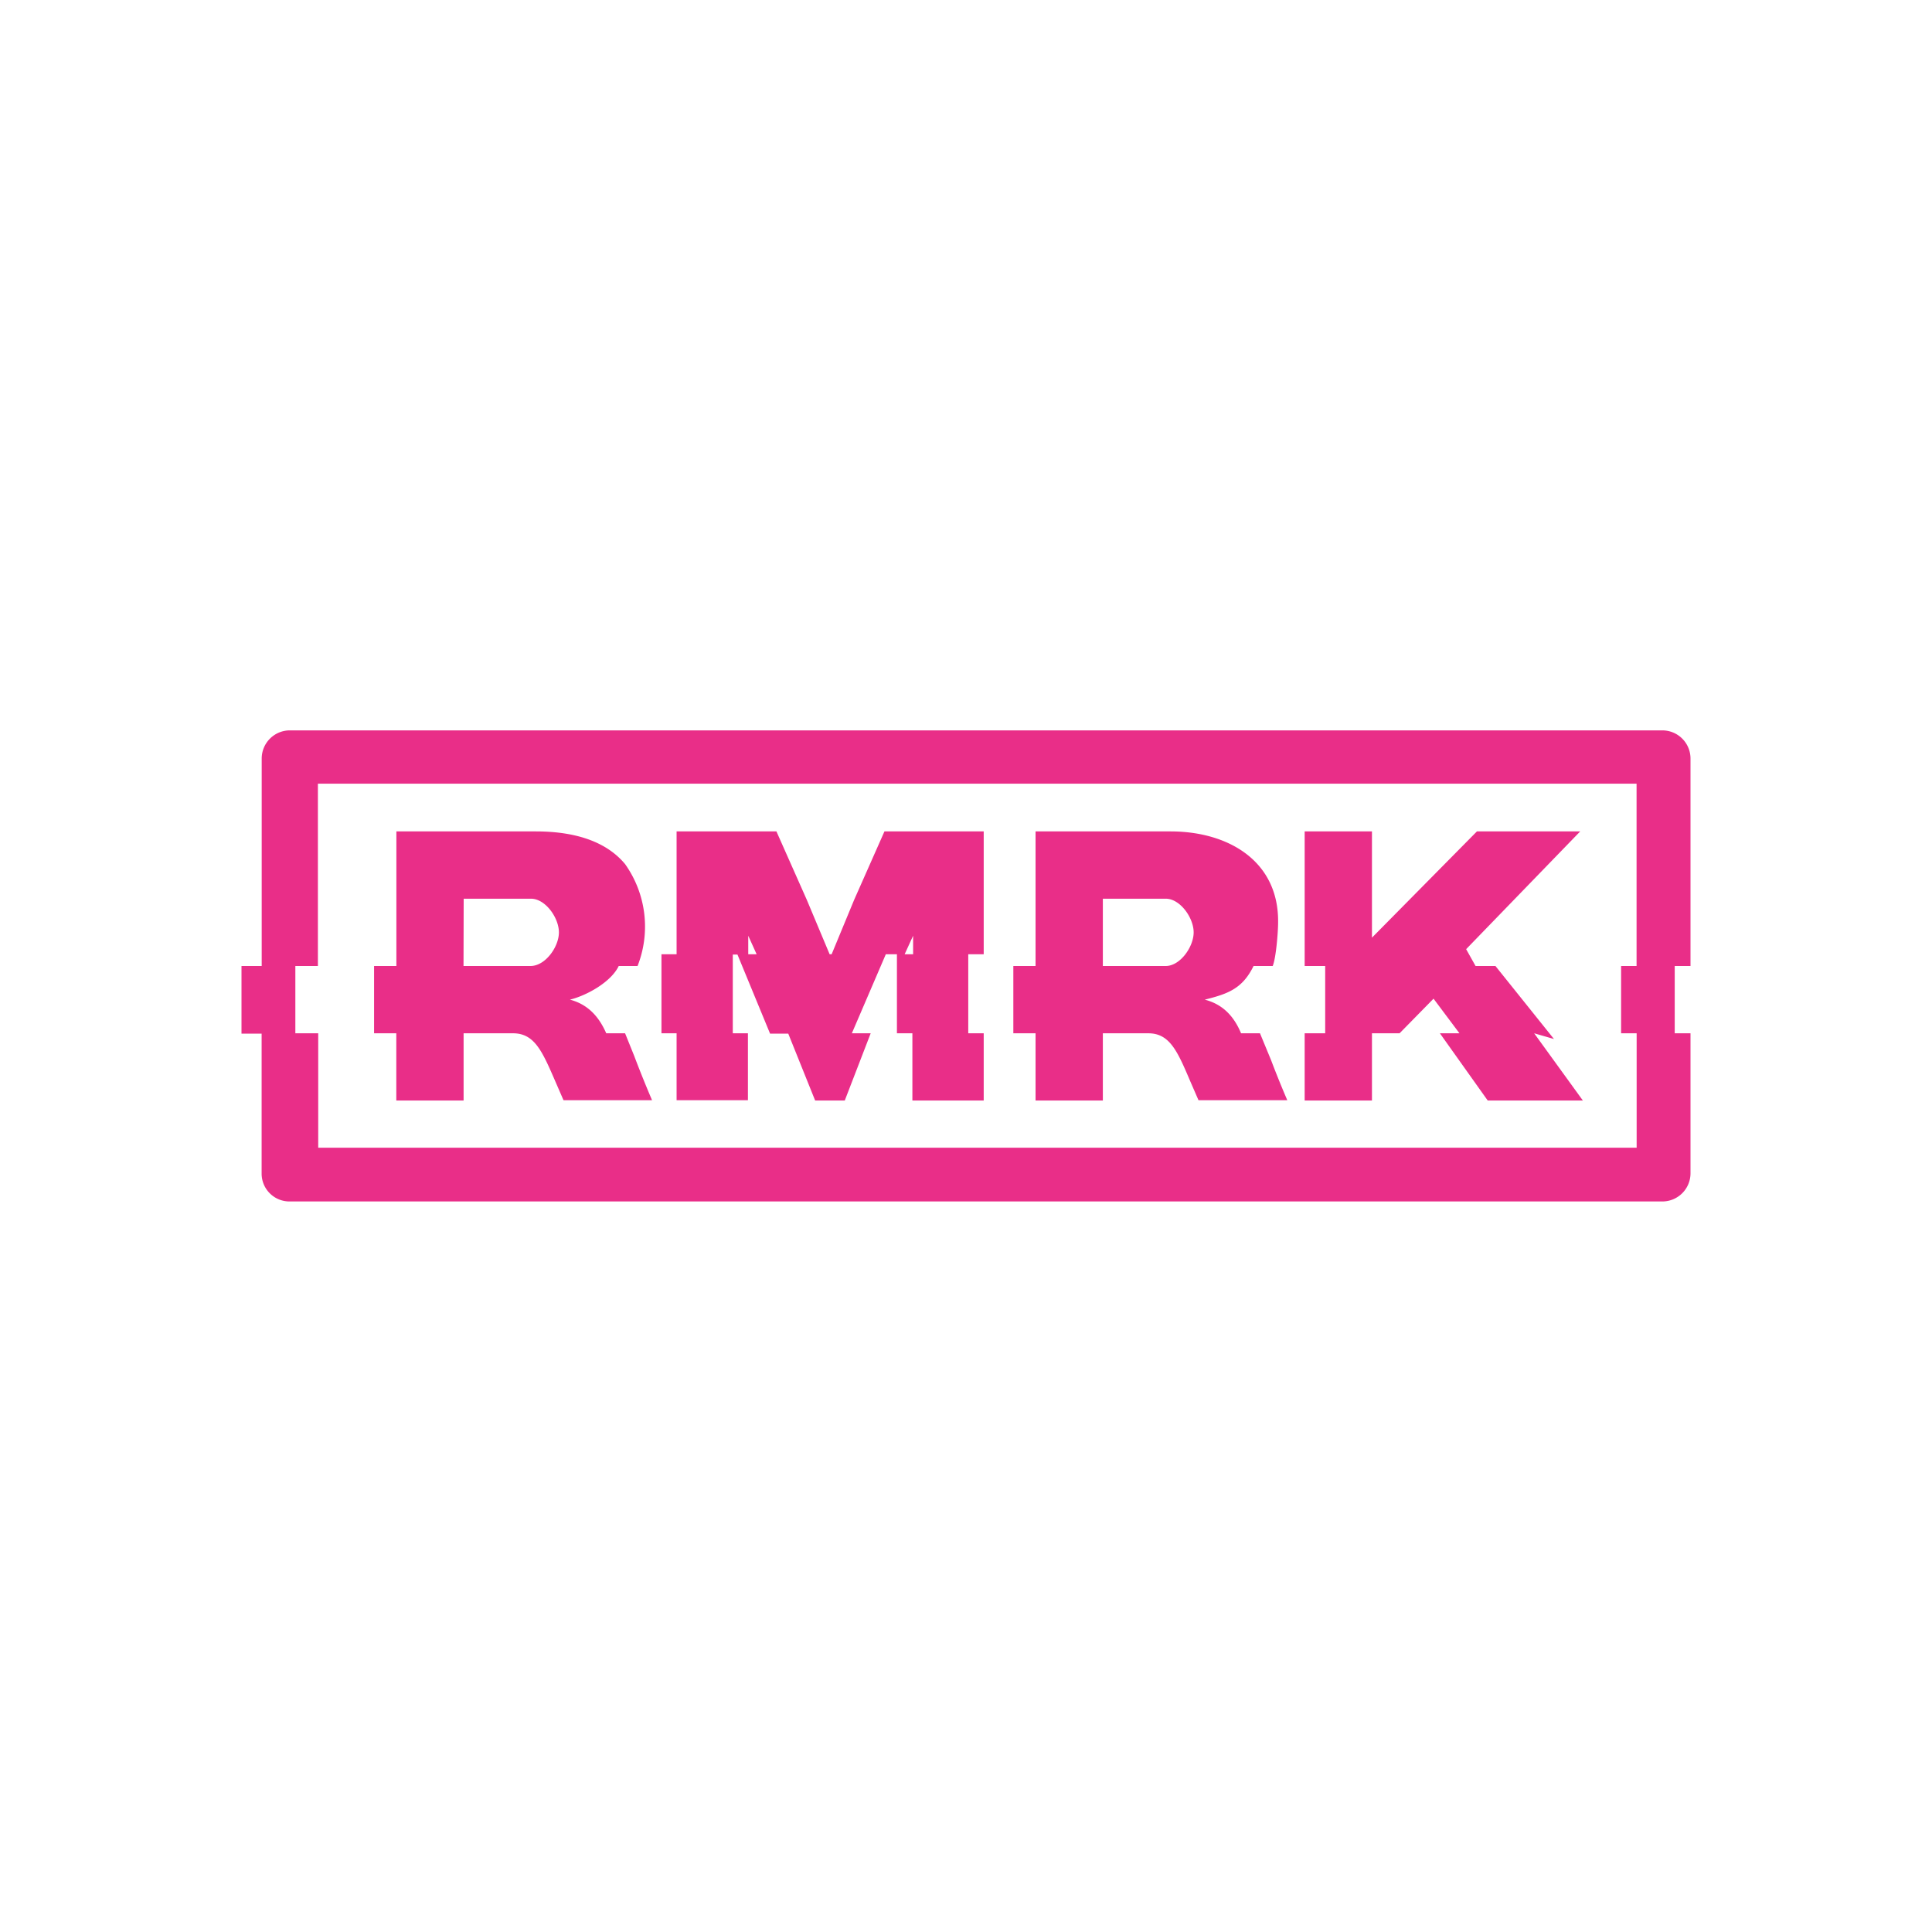
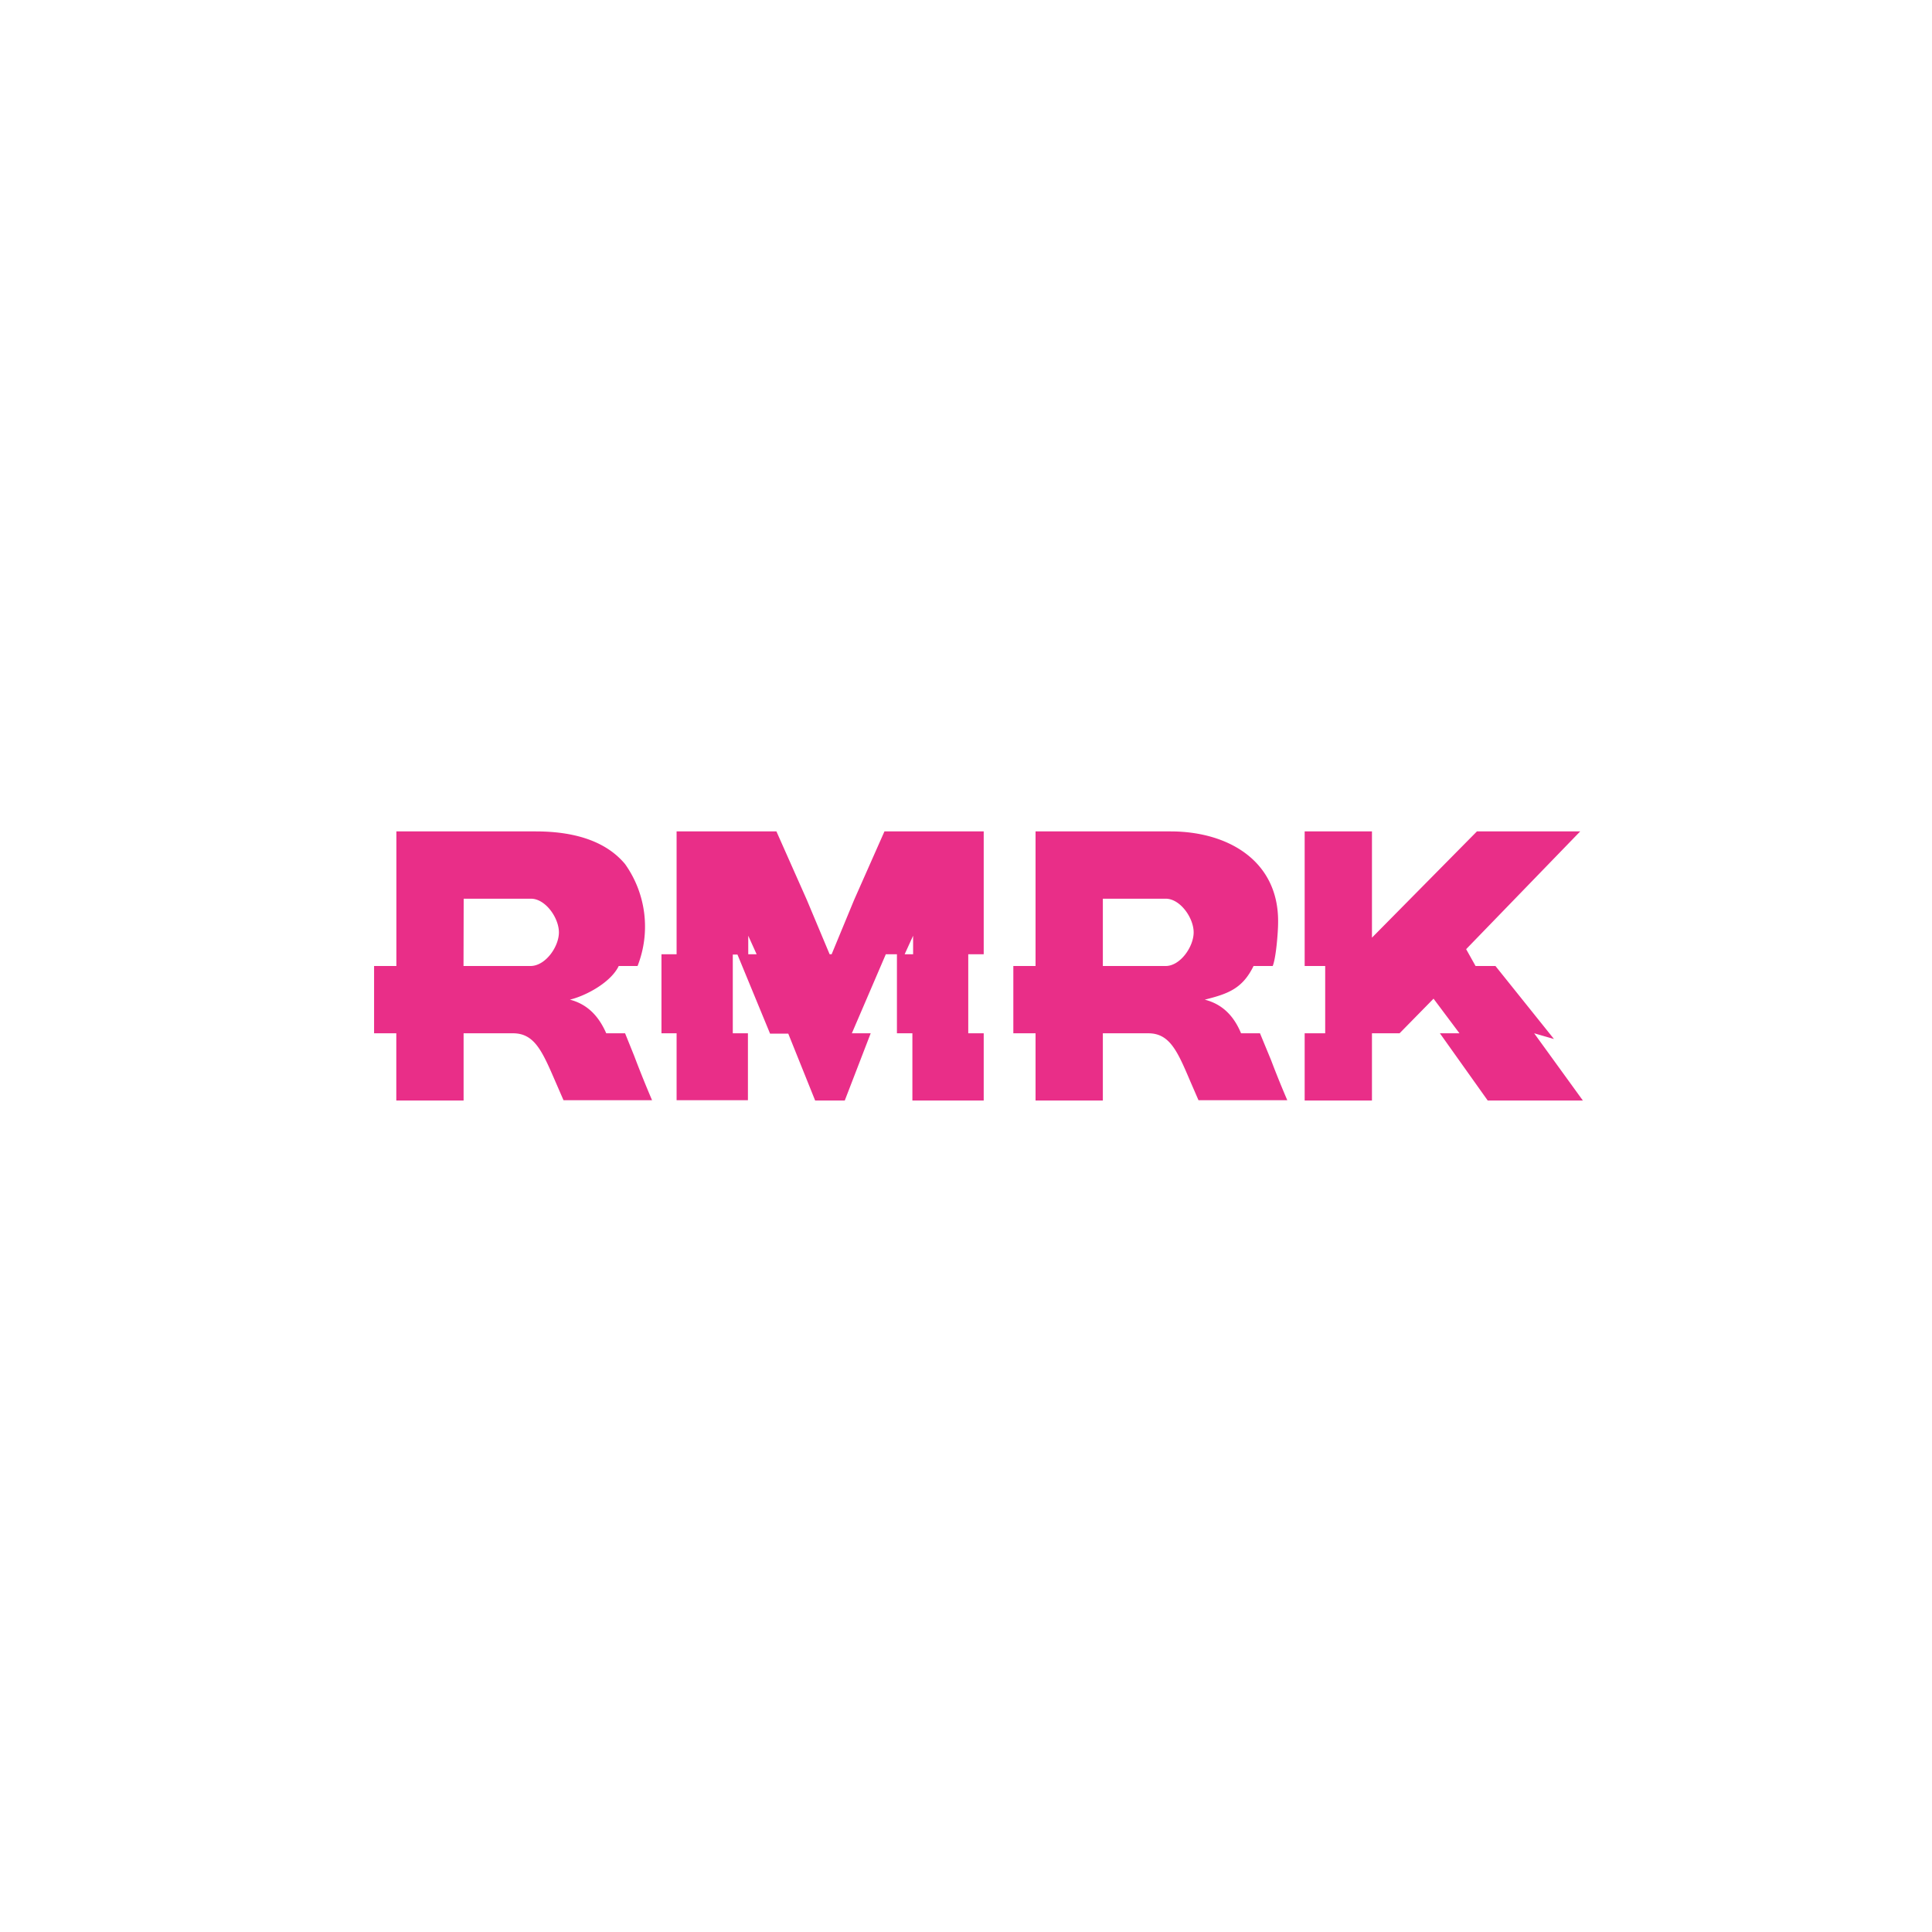
<svg xmlns="http://www.w3.org/2000/svg" width="1em" height="1em" viewBox="0 0 24 24">
  <g fill="#E92E88">
    <path d="M7.765 12.836h-.234c-.092-.21-.23-.36-.451-.418c.205-.05.51-.217.606-.418h.234a1.34 1.34 0 0 0-.155-1.266c-.209-.251-.564-.406-1.111-.406h-1.73V12h-.277v.836h.276v.835h.836v-.835h.614c.268 0 .364.225.527.601l.1.23h1.1a14 14 0 0 1-.222-.551zM5.76 11.164h.836c.18 0 .347.238.347.418S6.775 12 6.59 12h-.832zm9.658 1.672h.234l.138.334c.063.167.138.351.201.497h-1.103l-.1-.23c-.16-.376-.256-.601-.523-.601H13.7v.835h-.836v-.835h-.276V12h.276v-1.672h1.676c.723 0 1.35.372 1.337 1.137c0 .109-.025.435-.067.535h-.238c-.138.284-.322.347-.606.418c.226.058.364.209.451.418m-.936-1.672H13.7V12h.781c.18 0 .347-.238.347-.418s-.167-.418-.347-.418m4.823 1.743l-.246-.071l.605.835h-1.182l-.594-.835h.243l-.322-.43l-.422.43h-.343v.835h-.836v-.835h.255V12h-.255v-1.672h.836v1.32l1.304-1.32h1.283l-1.417 1.463l.117.209h.247zm-8.693-1.73l.376-.849h1.233v1.526h-.192v.982h.192v.835h-.886v-.835h-.192v-.982h-.138l-.422.982h.234l-.322.835h-.368l-.334-.831h-.226l-.405-.982h-.058v.978h.188v.831h-.886v-.831h-.188v-.982h.188v-1.526h1.24l.377.849l.284.677h.025zm-1.316.447v.23h.104zm2.048 0l-.105.23h.105z" />
-     <path d="M21 12V9.42a.35.35 0 0 0-.351-.347H3.598a.35.35 0 0 0-.347.347V12H3v.84h.25v1.738a.346.346 0 0 0 .352.347h17.047a.35.35 0 0 0 .351-.347v-1.742h-.196V12zm-.669.831v1.426H3.953v-1.421h-.284V12h.28V9.735H20.33V12h-.192v.836h.197v-.005z" />
  </g>
</svg>